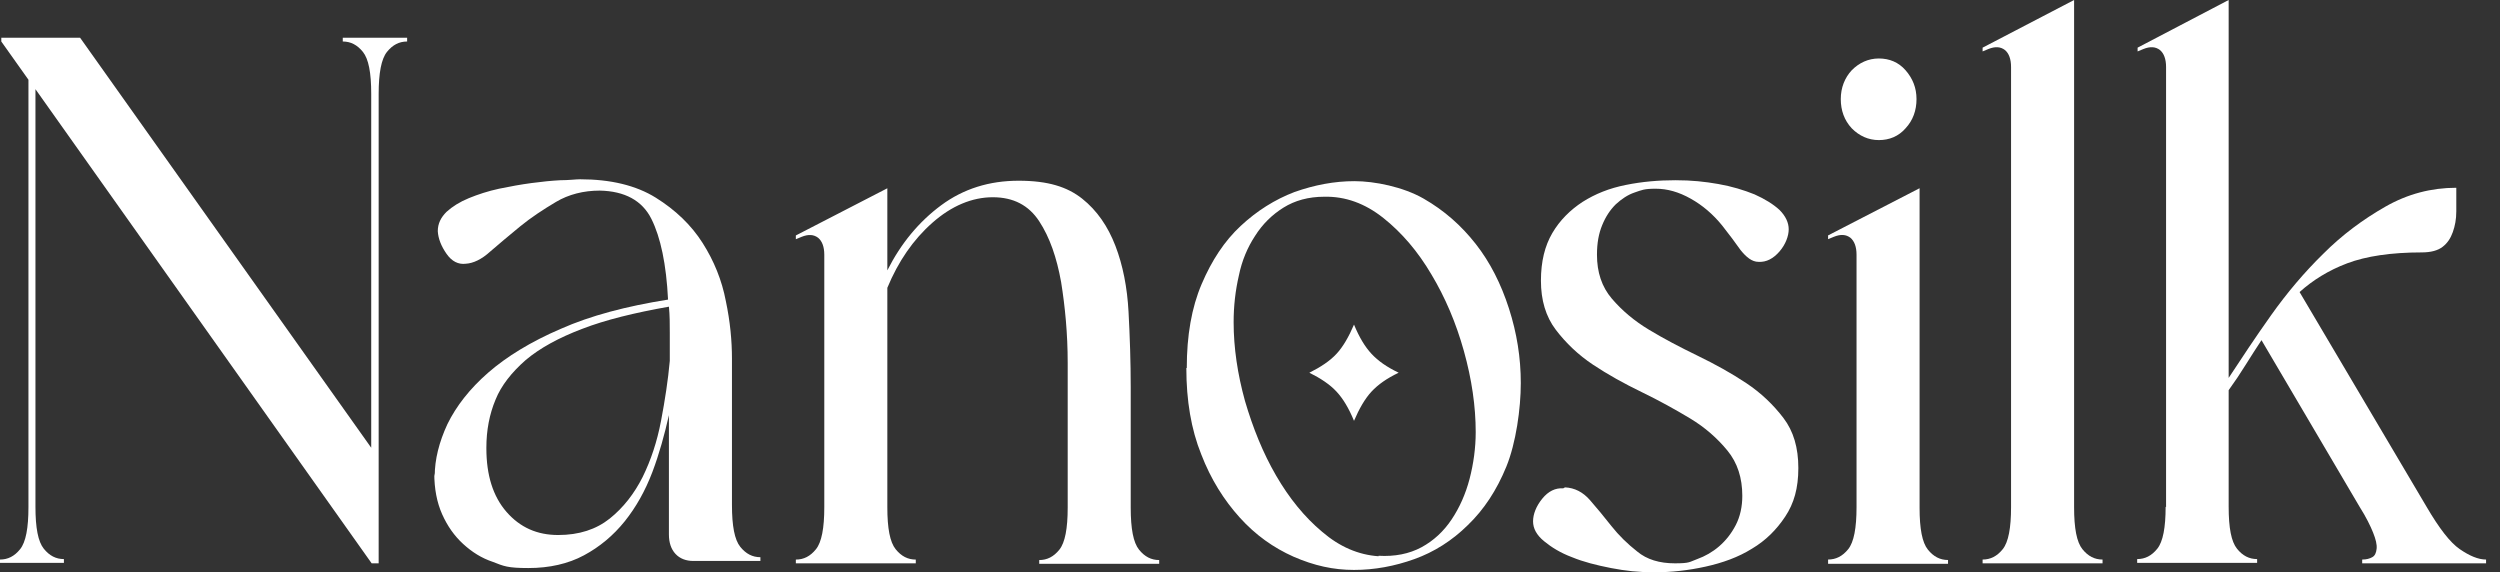
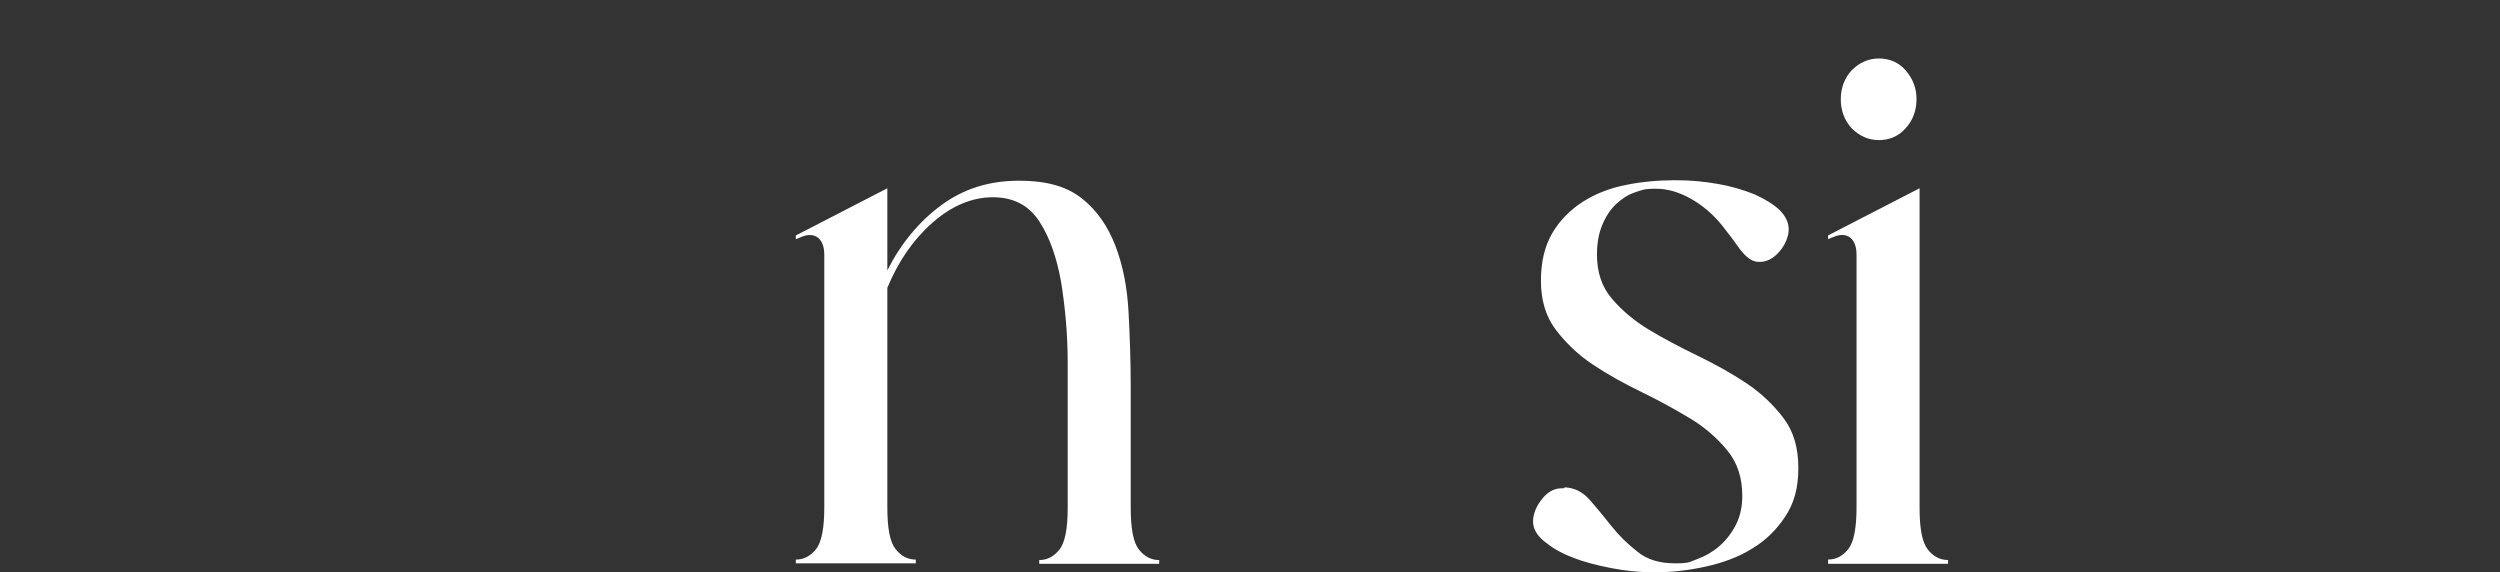
<svg xmlns="http://www.w3.org/2000/svg" width="166" height="38" viewBox="0 0 166 38" fill="none">
  <rect x="0" y="0" width="166" height="38" fill="#333333" stroke="none" />
-   <path d="M0 37.154C0.523 37.154 0.959 36.935 1.337 36.465C1.715 35.995 1.889 35.055 1.889 33.677V5.294L0.087 2.756V2.506H5.319L24.649 29.73V6.234C24.649 4.824 24.475 3.916 24.097 3.446C23.719 2.976 23.283 2.756 22.76 2.756V2.506H27.033V2.756C26.509 2.756 26.073 2.976 25.695 3.446C25.318 3.916 25.143 4.855 25.143 6.234V37.405H24.678L2.354 5.921V33.645C2.354 35.055 2.529 35.964 2.907 36.434C3.285 36.904 3.721 37.123 4.244 37.123V37.373H0V37.123V37.154Z" fill="white" />
-   <path d="M28.865 31.609C28.865 30.513 29.156 29.354 29.708 28.163C30.289 26.973 31.19 25.814 32.411 24.749C33.632 23.683 35.26 22.681 37.236 21.835C39.213 20.958 41.596 20.331 44.358 19.893C44.242 17.543 43.864 15.758 43.253 14.536C42.643 13.314 41.48 12.688 39.823 12.656C38.748 12.656 37.76 12.907 36.917 13.408C36.074 13.909 35.26 14.442 34.533 15.037C33.806 15.632 33.138 16.196 32.557 16.697C31.975 17.23 31.423 17.481 30.929 17.512C30.435 17.575 29.999 17.355 29.65 16.854C29.301 16.353 29.098 15.852 29.069 15.35C29.069 14.849 29.272 14.442 29.65 14.066C30.028 13.721 30.522 13.408 31.132 13.157C31.743 12.907 32.411 12.688 33.138 12.531C33.894 12.374 34.591 12.249 35.289 12.155C35.986 12.061 36.626 11.998 37.207 11.967C37.789 11.967 38.225 11.904 38.515 11.904C40.55 11.904 42.236 12.312 43.544 13.126C44.852 13.941 45.898 14.943 46.654 16.134C47.41 17.324 47.933 18.608 48.195 19.987C48.486 21.365 48.602 22.65 48.602 23.809V33.52C48.602 34.93 48.776 35.839 49.154 36.309C49.532 36.778 49.968 36.998 50.491 36.998V37.248H46.044C45.55 37.248 45.143 37.092 44.852 36.778C44.561 36.465 44.416 36.026 44.416 35.494V27.568C44.125 28.852 43.776 30.137 43.312 31.359C42.846 32.581 42.236 33.677 41.48 34.617C40.724 35.557 39.823 36.309 38.777 36.872C37.73 37.436 36.481 37.718 35.085 37.718C33.69 37.718 33.458 37.593 32.731 37.311C31.975 37.06 31.336 36.653 30.754 36.12C30.173 35.588 29.708 34.93 29.359 34.147C29.01 33.364 28.836 32.455 28.836 31.421L28.865 31.609ZM32.295 29.761C32.295 31.547 32.731 32.956 33.632 33.99C34.533 35.024 35.667 35.525 37.062 35.525C38.457 35.525 39.591 35.149 40.492 34.429C41.393 33.708 42.12 32.769 42.672 31.672C43.224 30.544 43.631 29.322 43.893 27.944C44.154 26.566 44.358 25.25 44.474 23.965V22.086C44.474 21.522 44.474 20.927 44.416 20.363C42.12 20.77 40.201 21.24 38.661 21.835C37.091 22.43 35.841 23.12 34.911 23.903C33.981 24.717 33.283 25.595 32.905 26.534C32.498 27.505 32.295 28.571 32.295 29.73V29.761Z" fill="white" />
  <path d="M54.733 33.679V16.918C54.733 16.386 54.588 16.01 54.326 15.791C54.035 15.571 53.687 15.54 53.222 15.728L52.844 15.885V15.634L58.919 12.501V17.952C59.82 16.167 61.012 14.726 62.494 13.629C63.977 12.533 65.692 12 67.639 12C69.587 12 70.865 12.407 71.854 13.19C72.842 13.974 73.569 15.039 74.063 16.323C74.557 17.608 74.848 19.08 74.935 20.709C75.022 22.338 75.08 24.03 75.08 25.721V33.71C75.08 35.12 75.255 36.028 75.632 36.498C76.01 36.968 76.446 37.187 76.97 37.187V37.438H69.005V37.187C69.528 37.187 69.964 36.968 70.342 36.498C70.72 36.028 70.895 35.088 70.895 33.71V24.093C70.895 22.15 70.72 20.364 70.459 18.735C70.168 17.106 69.703 15.759 69.005 14.694C68.308 13.629 67.29 13.097 65.924 13.097C64.558 13.097 63.192 13.66 61.913 14.788C60.634 15.916 59.645 17.357 58.919 19.111V33.679C58.919 35.088 59.093 35.997 59.471 36.467C59.849 36.937 60.285 37.156 60.808 37.156V37.407H52.844V37.156C53.367 37.156 53.803 36.937 54.181 36.467C54.559 35.997 54.733 35.057 54.733 33.679Z" fill="white" />
-   <path d="M78.802 24.435C78.802 22.273 79.122 20.425 79.791 18.859C80.459 17.292 81.302 16.008 82.378 15.005C83.453 14.003 84.645 13.251 85.953 12.75C87.29 12.28 88.598 12.029 89.935 12.029C91.272 12.029 93.162 12.405 94.528 13.188C95.894 13.972 97.028 14.974 97.987 16.196C98.946 17.418 99.673 18.859 100.196 20.488C100.719 22.117 100.981 23.746 100.981 25.438C100.981 27.129 100.661 29.416 100.022 30.983C99.382 32.549 98.539 33.833 97.464 34.867C96.417 35.901 95.225 36.653 93.918 37.123C92.609 37.593 91.272 37.843 89.906 37.843C88.54 37.843 87.261 37.561 85.895 36.966C84.558 36.371 83.366 35.525 82.32 34.366C81.273 33.207 80.401 31.828 79.762 30.168C79.093 28.508 78.773 26.597 78.773 24.435H78.802ZM91.534 36.903C92.609 36.966 93.569 36.778 94.383 36.34C95.197 35.901 95.865 35.274 96.388 34.491C96.912 33.708 97.318 32.8 97.58 31.797C97.842 30.794 97.987 29.729 97.987 28.696C97.987 26.973 97.725 25.187 97.202 23.307C96.679 21.428 95.952 19.736 95.051 18.232C94.15 16.697 93.075 15.444 91.854 14.473C90.633 13.502 89.325 13.032 87.93 13.063C86.883 13.063 85.982 13.314 85.226 13.784C84.471 14.254 83.831 14.88 83.337 15.663C82.843 16.415 82.465 17.292 82.261 18.295C82.029 19.297 81.913 20.331 81.913 21.396C81.913 23.088 82.174 24.842 82.668 26.628C83.192 28.414 83.86 30.074 84.732 31.578C85.604 33.081 86.622 34.334 87.784 35.306C88.947 36.308 90.197 36.841 91.534 36.935V36.903ZM86.941 24.748C87.697 24.372 88.308 23.965 88.743 23.495C89.18 23.025 89.557 22.367 89.906 21.553C90.255 22.399 90.633 23.025 91.069 23.495C91.505 23.965 92.086 24.372 92.871 24.748C92.086 25.124 91.505 25.532 91.069 26.001C90.633 26.471 90.255 27.129 89.906 27.944C89.557 27.098 89.18 26.471 88.743 26.001C88.308 25.532 87.697 25.124 86.941 24.748Z" fill="white" />
  <path d="M103.917 32.361C104.556 32.392 105.109 32.674 105.574 33.207C106.039 33.739 106.504 34.303 106.998 34.93C107.492 35.556 108.073 36.12 108.713 36.622C109.352 37.154 110.195 37.405 111.213 37.405C112.23 37.405 112.172 37.311 112.695 37.123C113.218 36.935 113.713 36.653 114.149 36.277C114.585 35.901 114.962 35.431 115.253 34.867C115.544 34.303 115.689 33.645 115.689 32.925C115.689 31.735 115.369 30.732 114.701 29.918C114.032 29.103 113.218 28.383 112.23 27.787C111.242 27.192 110.166 26.597 109.004 26.033C107.841 25.469 106.765 24.874 105.777 24.216C104.789 23.558 103.975 22.775 103.306 21.898C102.638 21.02 102.318 19.924 102.318 18.64C102.318 17.355 102.58 16.321 103.074 15.476C103.568 14.63 104.266 13.94 105.08 13.408C105.922 12.875 106.853 12.499 107.957 12.28C109.033 12.061 110.137 11.967 111.242 11.967C112.346 11.967 113.189 12.061 114.09 12.217C114.991 12.374 115.805 12.625 116.503 12.907C117.201 13.22 117.753 13.565 118.16 13.94C118.567 14.348 118.77 14.786 118.77 15.225C118.77 15.664 118.567 16.227 118.16 16.697C117.753 17.167 117.288 17.418 116.765 17.387C116.329 17.387 115.951 17.073 115.573 16.603C115.224 16.102 114.817 15.569 114.352 14.974C113.742 14.222 113.044 13.627 112.259 13.189C111.474 12.75 110.719 12.531 109.934 12.531C109.149 12.531 109.004 12.625 108.539 12.781C108.073 12.938 107.667 13.22 107.289 13.565C106.911 13.94 106.62 14.379 106.388 14.943C106.155 15.507 106.039 16.133 106.039 16.917C106.039 18.076 106.358 19.047 107.027 19.83C107.696 20.613 108.509 21.302 109.498 21.898C110.486 22.493 111.562 23.057 112.724 23.621C113.887 24.185 114.962 24.78 115.951 25.438C116.939 26.096 117.753 26.879 118.421 27.756C119.09 28.633 119.41 29.73 119.41 31.077C119.41 32.424 119.119 33.426 118.538 34.303C117.956 35.181 117.23 35.901 116.329 36.434C115.427 36.998 114.381 37.373 113.247 37.624C112.114 37.875 110.98 38 109.876 38C108.771 38 107.957 37.906 106.969 37.718C106.01 37.53 105.138 37.311 104.382 36.998C103.626 36.716 103.016 36.34 102.522 35.932C102.027 35.525 101.795 35.087 101.795 34.617C101.795 34.147 101.998 33.614 102.405 33.113C102.812 32.612 103.277 32.392 103.801 32.424L103.917 32.361Z" fill="white" />
  <path d="M121.385 37.403V37.153C121.908 37.153 122.344 36.933 122.722 36.464C123.1 35.994 123.274 35.054 123.274 33.675V16.915C123.274 16.383 123.129 16.007 122.867 15.787C122.577 15.568 122.228 15.537 121.763 15.725L121.385 15.881V15.631L127.46 12.498V33.707C127.46 35.116 127.634 36.025 128.012 36.495C128.39 36.965 128.826 37.184 129.349 37.184V37.435H121.385V37.403ZM124.757 3.883C125.454 3.883 126.065 4.133 126.53 4.666C126.995 5.199 127.256 5.825 127.256 6.577C127.256 7.329 127.024 7.987 126.53 8.519C126.065 9.052 125.454 9.302 124.757 9.302C124.059 9.302 123.449 9.021 122.954 8.519C122.46 7.987 122.228 7.329 122.228 6.577C122.228 5.825 122.489 5.167 122.954 4.666C123.449 4.165 124.059 3.883 124.757 3.883Z" fill="white" />
-   <path d="M131.645 37.405V37.154C132.168 37.154 132.604 36.935 132.982 36.465C133.36 35.995 133.534 35.056 133.534 33.677V4.449C133.534 3.916 133.389 3.54 133.127 3.321C132.836 3.101 132.487 3.07 132.022 3.258L131.645 3.415V3.164L137.72 0V33.677C137.72 35.087 137.894 35.995 138.272 36.465C138.65 36.935 139.086 37.154 139.609 37.154V37.405H131.645Z" fill="white" />
-   <path d="M143.827 33.677V4.449C143.827 3.916 143.681 3.54 143.42 3.321C143.129 3.101 142.78 3.07 142.315 3.258L141.937 3.415V3.164L147.983 0V25.093C148.826 23.809 149.756 22.399 150.803 20.927C151.849 19.454 153.012 18.076 154.262 16.854C155.512 15.601 156.907 14.567 158.389 13.722C159.872 12.876 161.441 12.468 163.098 12.468V14.035C163.098 14.567 163.011 15.006 162.866 15.413C162.72 15.82 162.517 16.134 162.197 16.384C161.877 16.635 161.412 16.76 160.802 16.76C158.767 16.76 157.11 17.011 155.861 17.481C154.611 17.951 153.564 18.609 152.692 19.392L161.122 33.646C161.965 35.087 162.691 36.027 163.331 36.465C163.97 36.904 164.552 37.154 165.075 37.154V37.405H156.849V37.154C157.139 37.154 157.343 37.092 157.517 36.998C157.692 36.904 157.779 36.716 157.808 36.434C157.837 36.152 157.75 35.807 157.575 35.369C157.401 34.93 157.11 34.335 156.674 33.646L150.163 22.587C149.815 23.12 149.466 23.652 149.117 24.216C148.768 24.78 148.39 25.344 147.983 25.908V33.646C147.983 35.056 148.158 35.964 148.536 36.434C148.913 36.904 149.349 37.123 149.873 37.123V37.374H141.908V37.123C142.431 37.123 142.867 36.904 143.245 36.434C143.623 35.964 143.798 35.024 143.798 33.646L143.827 33.677Z" fill="white" />
</svg>